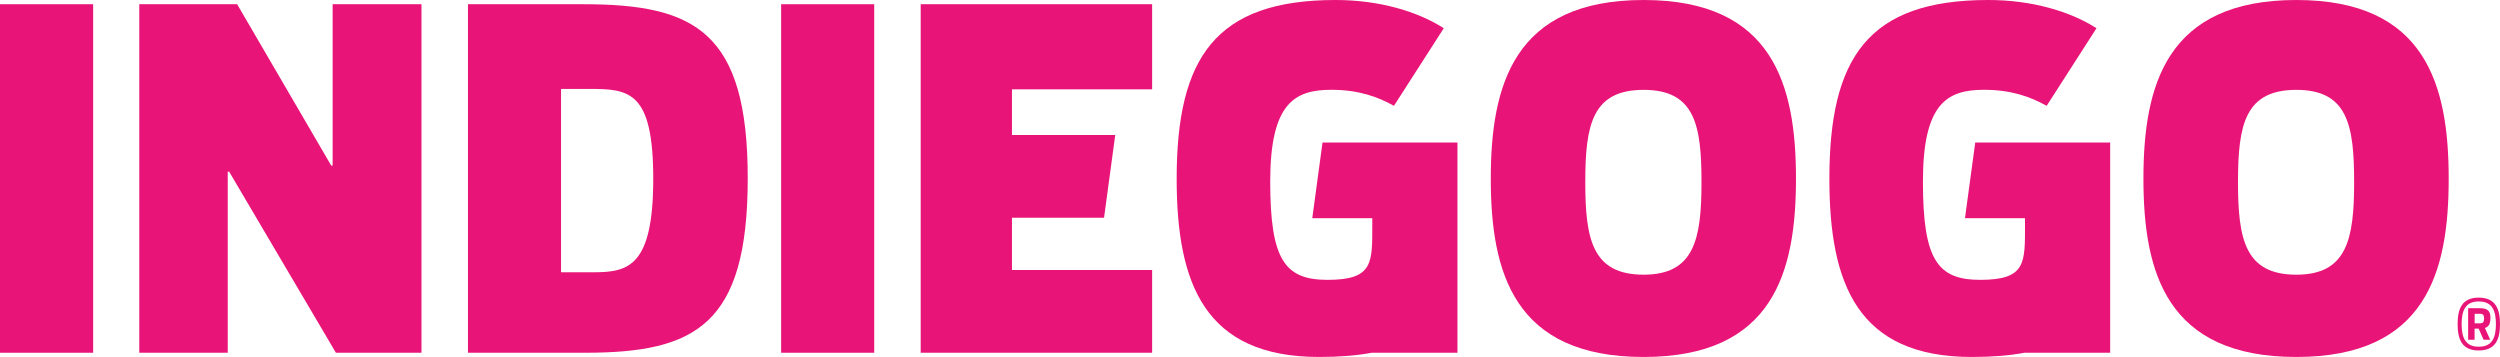
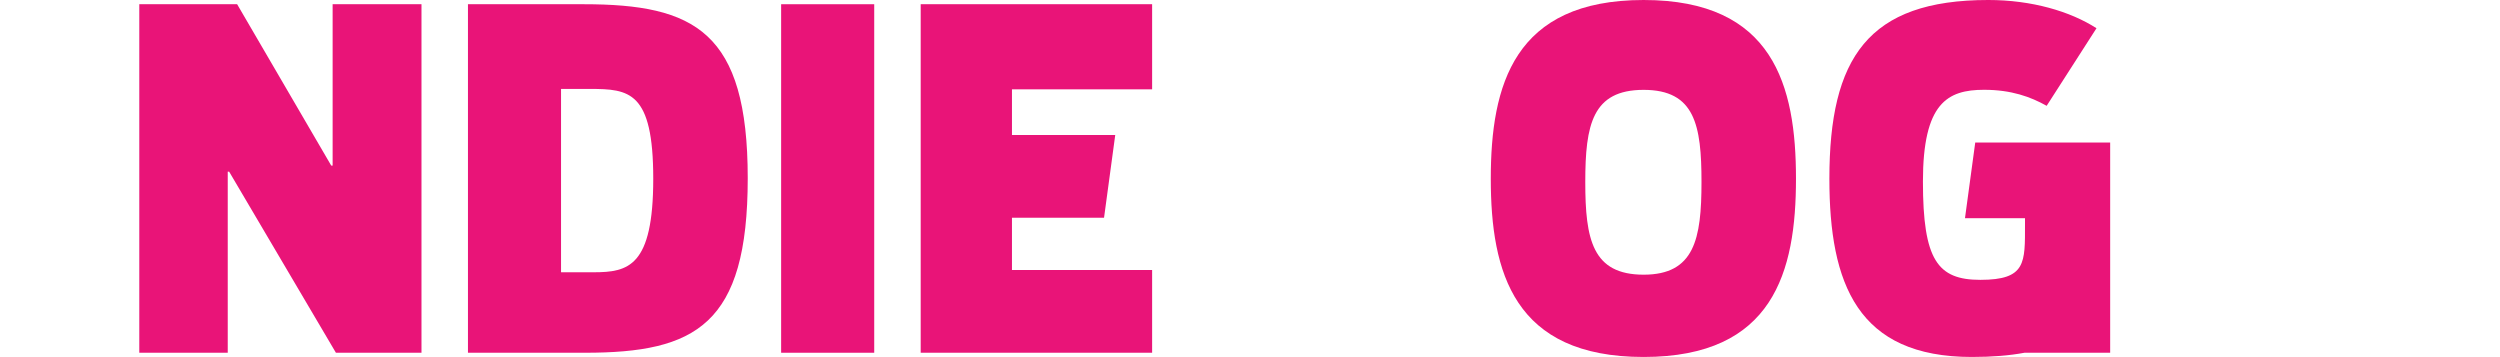
<svg xmlns="http://www.w3.org/2000/svg" id="Layer_2" data-name="Layer 2" viewBox="0 0 372.79 53.23">
  <defs>
    <style>
      .cls-1 {
        fill: #e91478;
      }
    </style>
  </defs>
  <g id="Layer_1-2" data-name="Layer 1">
    <g>
-       <rect class="cls-1" y=".63" width="13.89" height="51.97" />
      <polygon class="cls-1" points="49.39 24.69 35.36 .63 20.77 .63 20.77 52.6 33.96 52.6 33.96 25.6 34.17 25.6 50.09 52.6 62.85 52.6 62.85 .63 49.6 .63 49.6 24.69 49.39 24.69" />
      <path class="cls-1" d="M69.78.63v51.97h17.46c16.48,0,24.26-4.14,24.26-26.02S103.58.63,87.03.63h-17.25ZM97.41,26.65c0,13.12-3.72,13.95-8.91,13.95h-4.84V13.26h4.28c5.89,0,9.47.35,9.47,13.39Z" />
      <rect class="cls-1" x="116.48" y=".63" width="13.88" height="51.97" />
      <path class="cls-1" d="M245.09,0c-19.35,0-22.79,12.69-22.79,26.65s3.44,26.58,22.79,26.58,22.72-12.69,22.72-26.58-3.37-26.65-22.72-26.65ZM245.09,40.96c-7.64,0-8.7-5.26-8.7-13.81s1.05-13.75,8.7-13.75,8.63,5.26,8.63,13.75-1.05,13.81-8.63,13.81Z" />
-       <path class="cls-1" d="M342.42,0c-19.36,0-22.8,12.69-22.8,26.65s3.44,26.58,22.8,26.58,22.72-12.69,22.72-26.58-3.37-26.65-22.72-26.65ZM342.42,40.96c-7.64,0-8.7-5.26-8.7-13.81s1.05-13.75,8.7-13.75,8.62,5.26,8.62,13.75-1.05,13.81-8.62,13.81Z" />
-       <path class="cls-1" d="M369.62,44.38c-2.53,0-3.15,1.71-3.15,3.95s.62,3.93,3.15,3.93,3.17-1.7,3.17-3.93-.64-3.95-3.17-3.95ZM369.62,51.7c-2.07,0-2.55-1.46-2.55-3.37s.48-3.38,2.55-3.38,2.56,1.46,2.56,3.38-.49,3.37-2.56,3.37Z" />
-       <path class="cls-1" d="M371.37,47.44c0-.94-.31-1.48-1.53-1.48h-1.8v4.7h.96v-1.66h.61l.73,1.66h.99l-.79-1.75c.63-.21.82-.73.82-1.46ZM369.8,48.21h-.79v-1.42h.79c.47,0,.62.2.62.71s-.16.71-.62.71Z" />
-       <path class="cls-1" d="M195.67,32.54h8.96v.91c0,5.74.18,8.28-6.66,8.28-6.38,0-8.56-2.95-8.56-14.66s3.65-13.68,9.12-13.68c4.06,0,6.94,1.05,9.33,2.39l7.43-11.57c-3.93-2.53-9.68-4.21-16.13-4.21-17.95,0-23.7,8.63-23.7,26.65,0,15.71,4.21,26.58,21.25,26.58,3.02,0,5.61-.21,7.85-.63h12.77v-31.35h-20.12l-1.53,11.29Z" />
      <path class="cls-1" d="M293,32.54h8.96v.91c0,5.74.18,8.28-6.66,8.28-6.38,0-8.56-2.95-8.56-14.66s3.65-13.68,9.12-13.68c4.06,0,6.94,1.05,9.33,2.39l7.43-11.57c-3.93-2.53-9.68-4.21-16.13-4.21-17.95,0-23.7,8.63-23.7,26.65,0,15.71,4.21,26.58,21.25,26.58,3.02,0,5.61-.21,7.85-.63h12.77v-31.35h-20.12l-1.53,11.29Z" />
      <polygon class="cls-1" points="171.8 13.32 171.8 .63 137.29 .63 137.29 52.6 171.8 52.6 171.8 40.26 150.9 40.26 150.9 32.47 164.63 32.47 166.3 20.13 150.9 20.13 150.9 13.32 171.8 13.32" />
    </g>
  </g>
</svg>